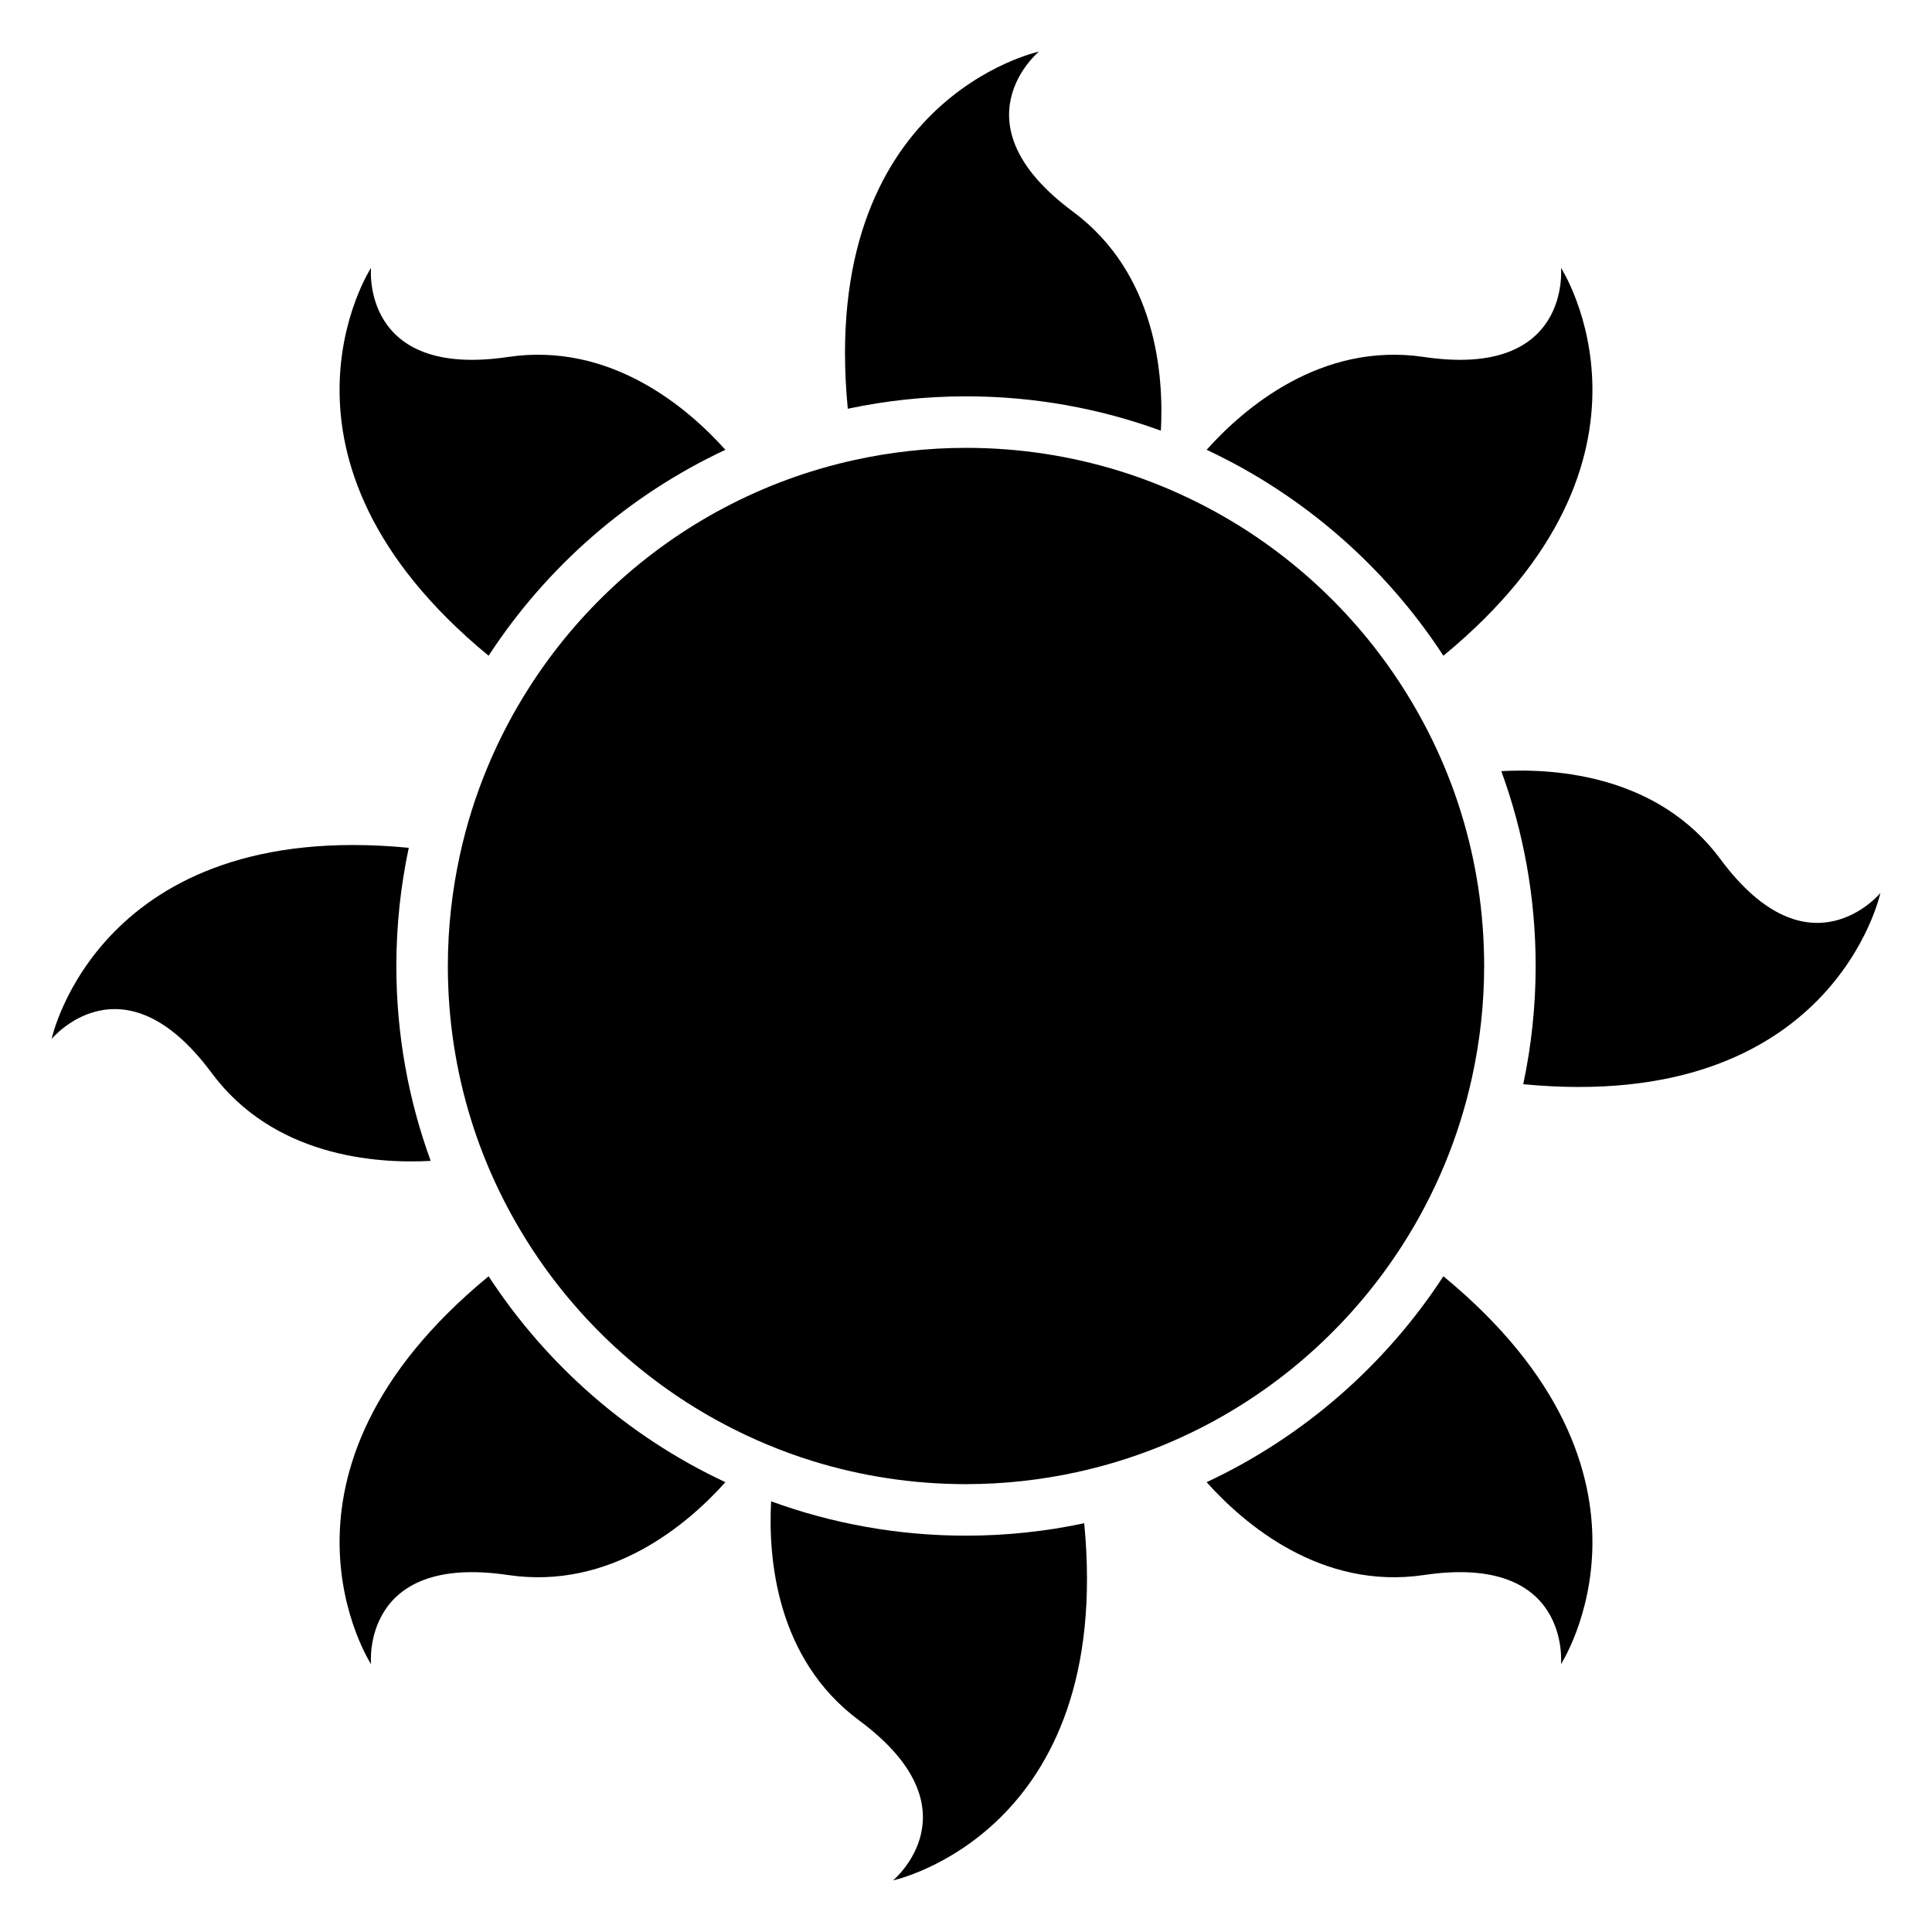
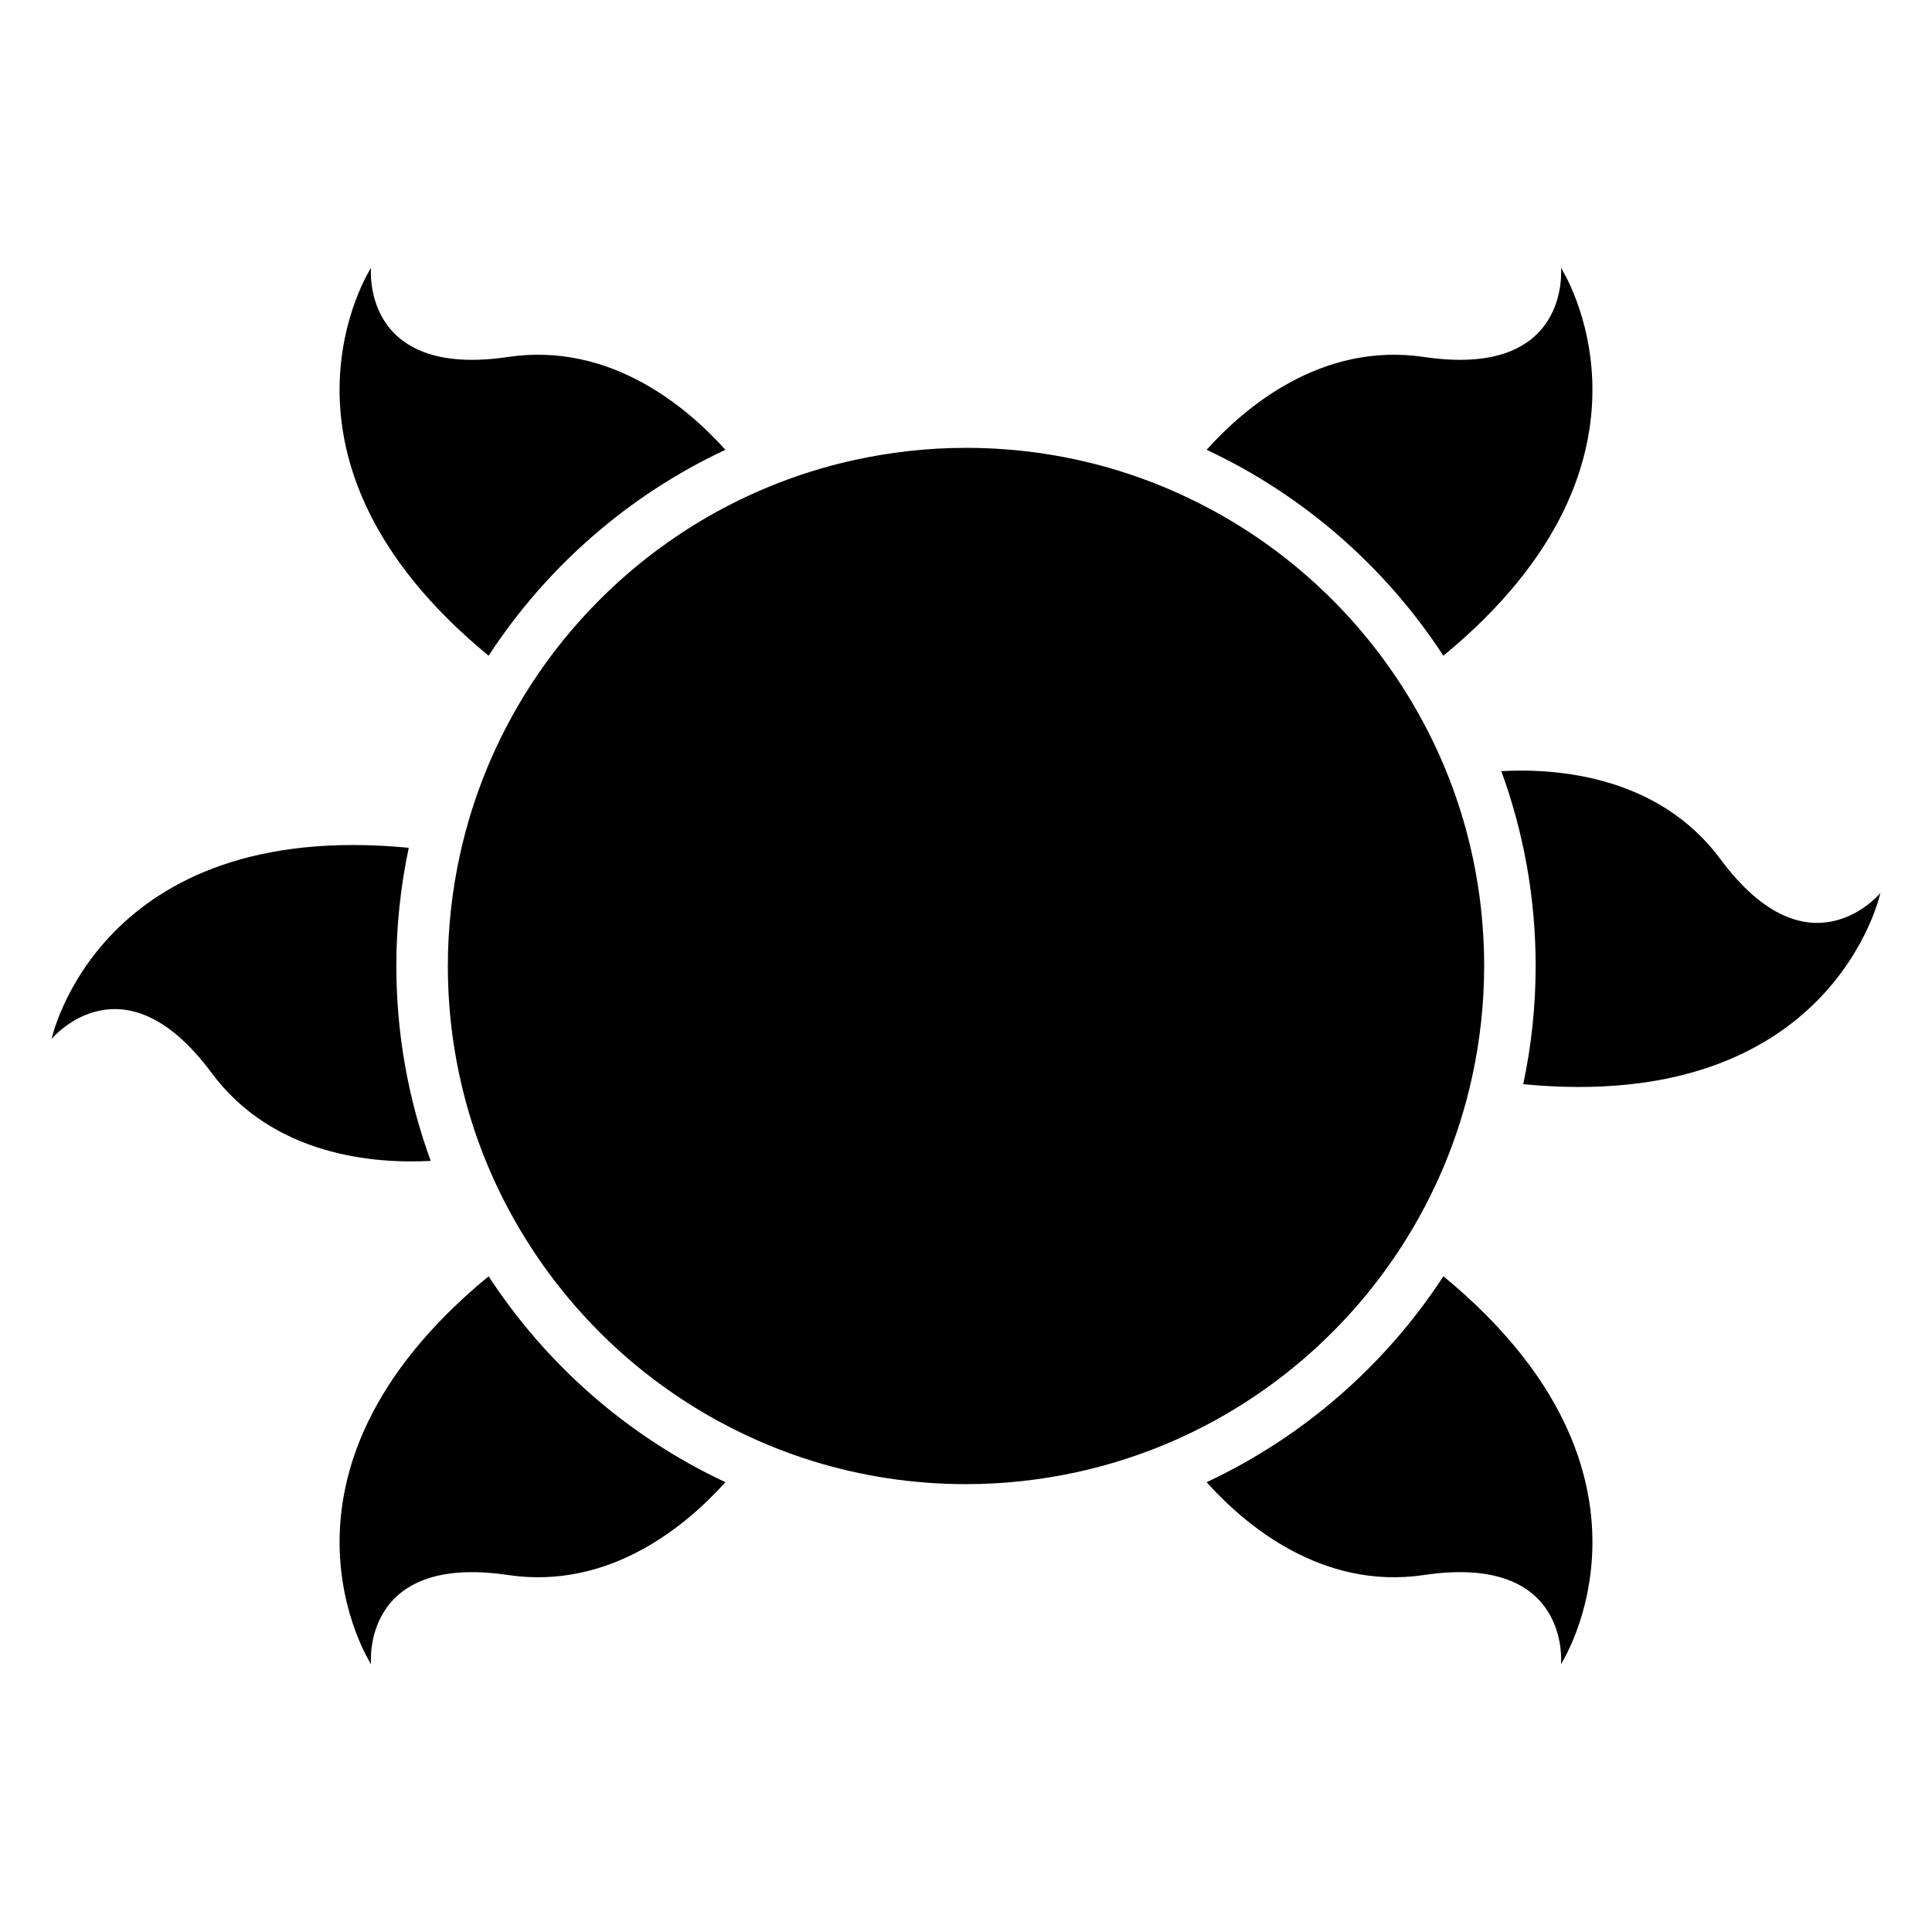
<svg xmlns="http://www.w3.org/2000/svg" version="1.1" id="Capa_1" x="0px" y="0px" viewBox="0 0 150 150" style="enable-background:new 0 0 150 150;" xml:space="preserve">
  <g>
-     <path d="M75,30.771c5.312,0,10.408,0.943,15.13,2.667c0.235-4.345-0.361-12.214-6.837-17.015c-9.305-6.898-2.63-12.417-2.63-12.417   S63.5,7.672,65.822,31.735C68.784,31.107,71.853,30.771,75,30.771z" />
    <path d="M133.576,66.706c-4.801-6.475-12.67-7.072-17.015-6.837c1.725,4.723,2.667,9.818,2.667,15.13   c0,3.147-0.336,6.216-0.964,9.178c24.063,2.321,27.728-14.842,27.728-14.842S140.475,76.011,133.576,66.706z" />
-     <path d="M69.336,145.993c0,0,17.164-3.665,14.842-27.728c-2.962,0.628-6.031,0.964-9.178,0.964c-5.312,0-10.408-0.943-15.13-2.667   c-0.235,4.345,0.361,12.214,6.837,17.015C76.011,140.475,69.336,145.993,69.336,145.993z" />
    <path d="M16.424,83.294c4.801,6.475,12.67,7.072,17.015,6.837c-1.725-4.723-2.667-9.818-2.667-15.13   c0-3.147,0.336-6.216,0.964-9.178C7.672,63.5,4.007,80.664,4.007,80.664S9.525,73.989,16.424,83.294z" />
    <path d="M112.065,50.911c18.68-15.379,9.13-30.116,9.13-30.116s0.818,8.622-10.639,6.92c-7.981-1.186-13.972,3.969-16.875,7.207   C101.198,38.441,107.565,44.012,112.065,50.911z" />
    <path d="M37.935,50.911c4.5-6.9,10.867-12.47,18.384-15.989c-2.902-3.238-8.893-8.393-16.875-7.207   c-11.458,1.702-10.639-6.92-10.639-6.92S19.255,35.532,37.935,50.911z" />
    <path d="M39.445,122.284c7.981,1.186,13.972-3.969,16.875-7.207c-7.518-3.518-13.885-9.089-18.384-15.988   c-18.68,15.379-9.13,30.116-9.13,30.116S27.987,120.582,39.445,122.284z" />
    <path d="M112.065,99.089c-4.5,6.9-10.867,12.47-18.384,15.988c2.902,3.238,8.893,8.393,16.875,7.207   c11.458-1.702,10.639,6.92,10.639,6.92S130.745,114.468,112.065,99.089z" />
    <path d="M108.884,96.673c2.521-3.932,4.376-8.329,5.406-13.038c0.609-2.783,0.939-5.67,0.939-8.635   c0-4.149-0.629-8.15-1.795-11.916c-1.078-3.48-2.624-6.752-4.55-9.757c-3.743-5.84-8.95-10.649-15.109-13.906   c-2.177-1.151-4.469-2.115-6.859-2.855C83.15,35.4,79.149,34.771,75,34.771c-2.965,0-5.853,0.33-8.635,0.939   c-3.582,0.784-6.985,2.043-10.14,3.711c-6.159,3.257-11.365,8.065-15.109,13.906c-2.521,3.932-4.376,8.329-5.406,13.038   c-0.609,2.783-0.939,5.67-0.939,8.635c0,4.149,0.629,8.15,1.795,11.915c1.078,3.48,2.624,6.752,4.55,9.758   c3.743,5.84,8.95,10.649,15.109,13.906c2.177,1.151,4.469,2.115,6.86,2.855c3.765,1.166,7.767,1.795,11.915,1.795   c2.965,0,5.853-0.33,8.635-0.939c3.582-0.784,6.985-2.043,10.14-3.711C99.934,107.322,105.14,102.513,108.884,96.673z" />
  </g>
</svg>